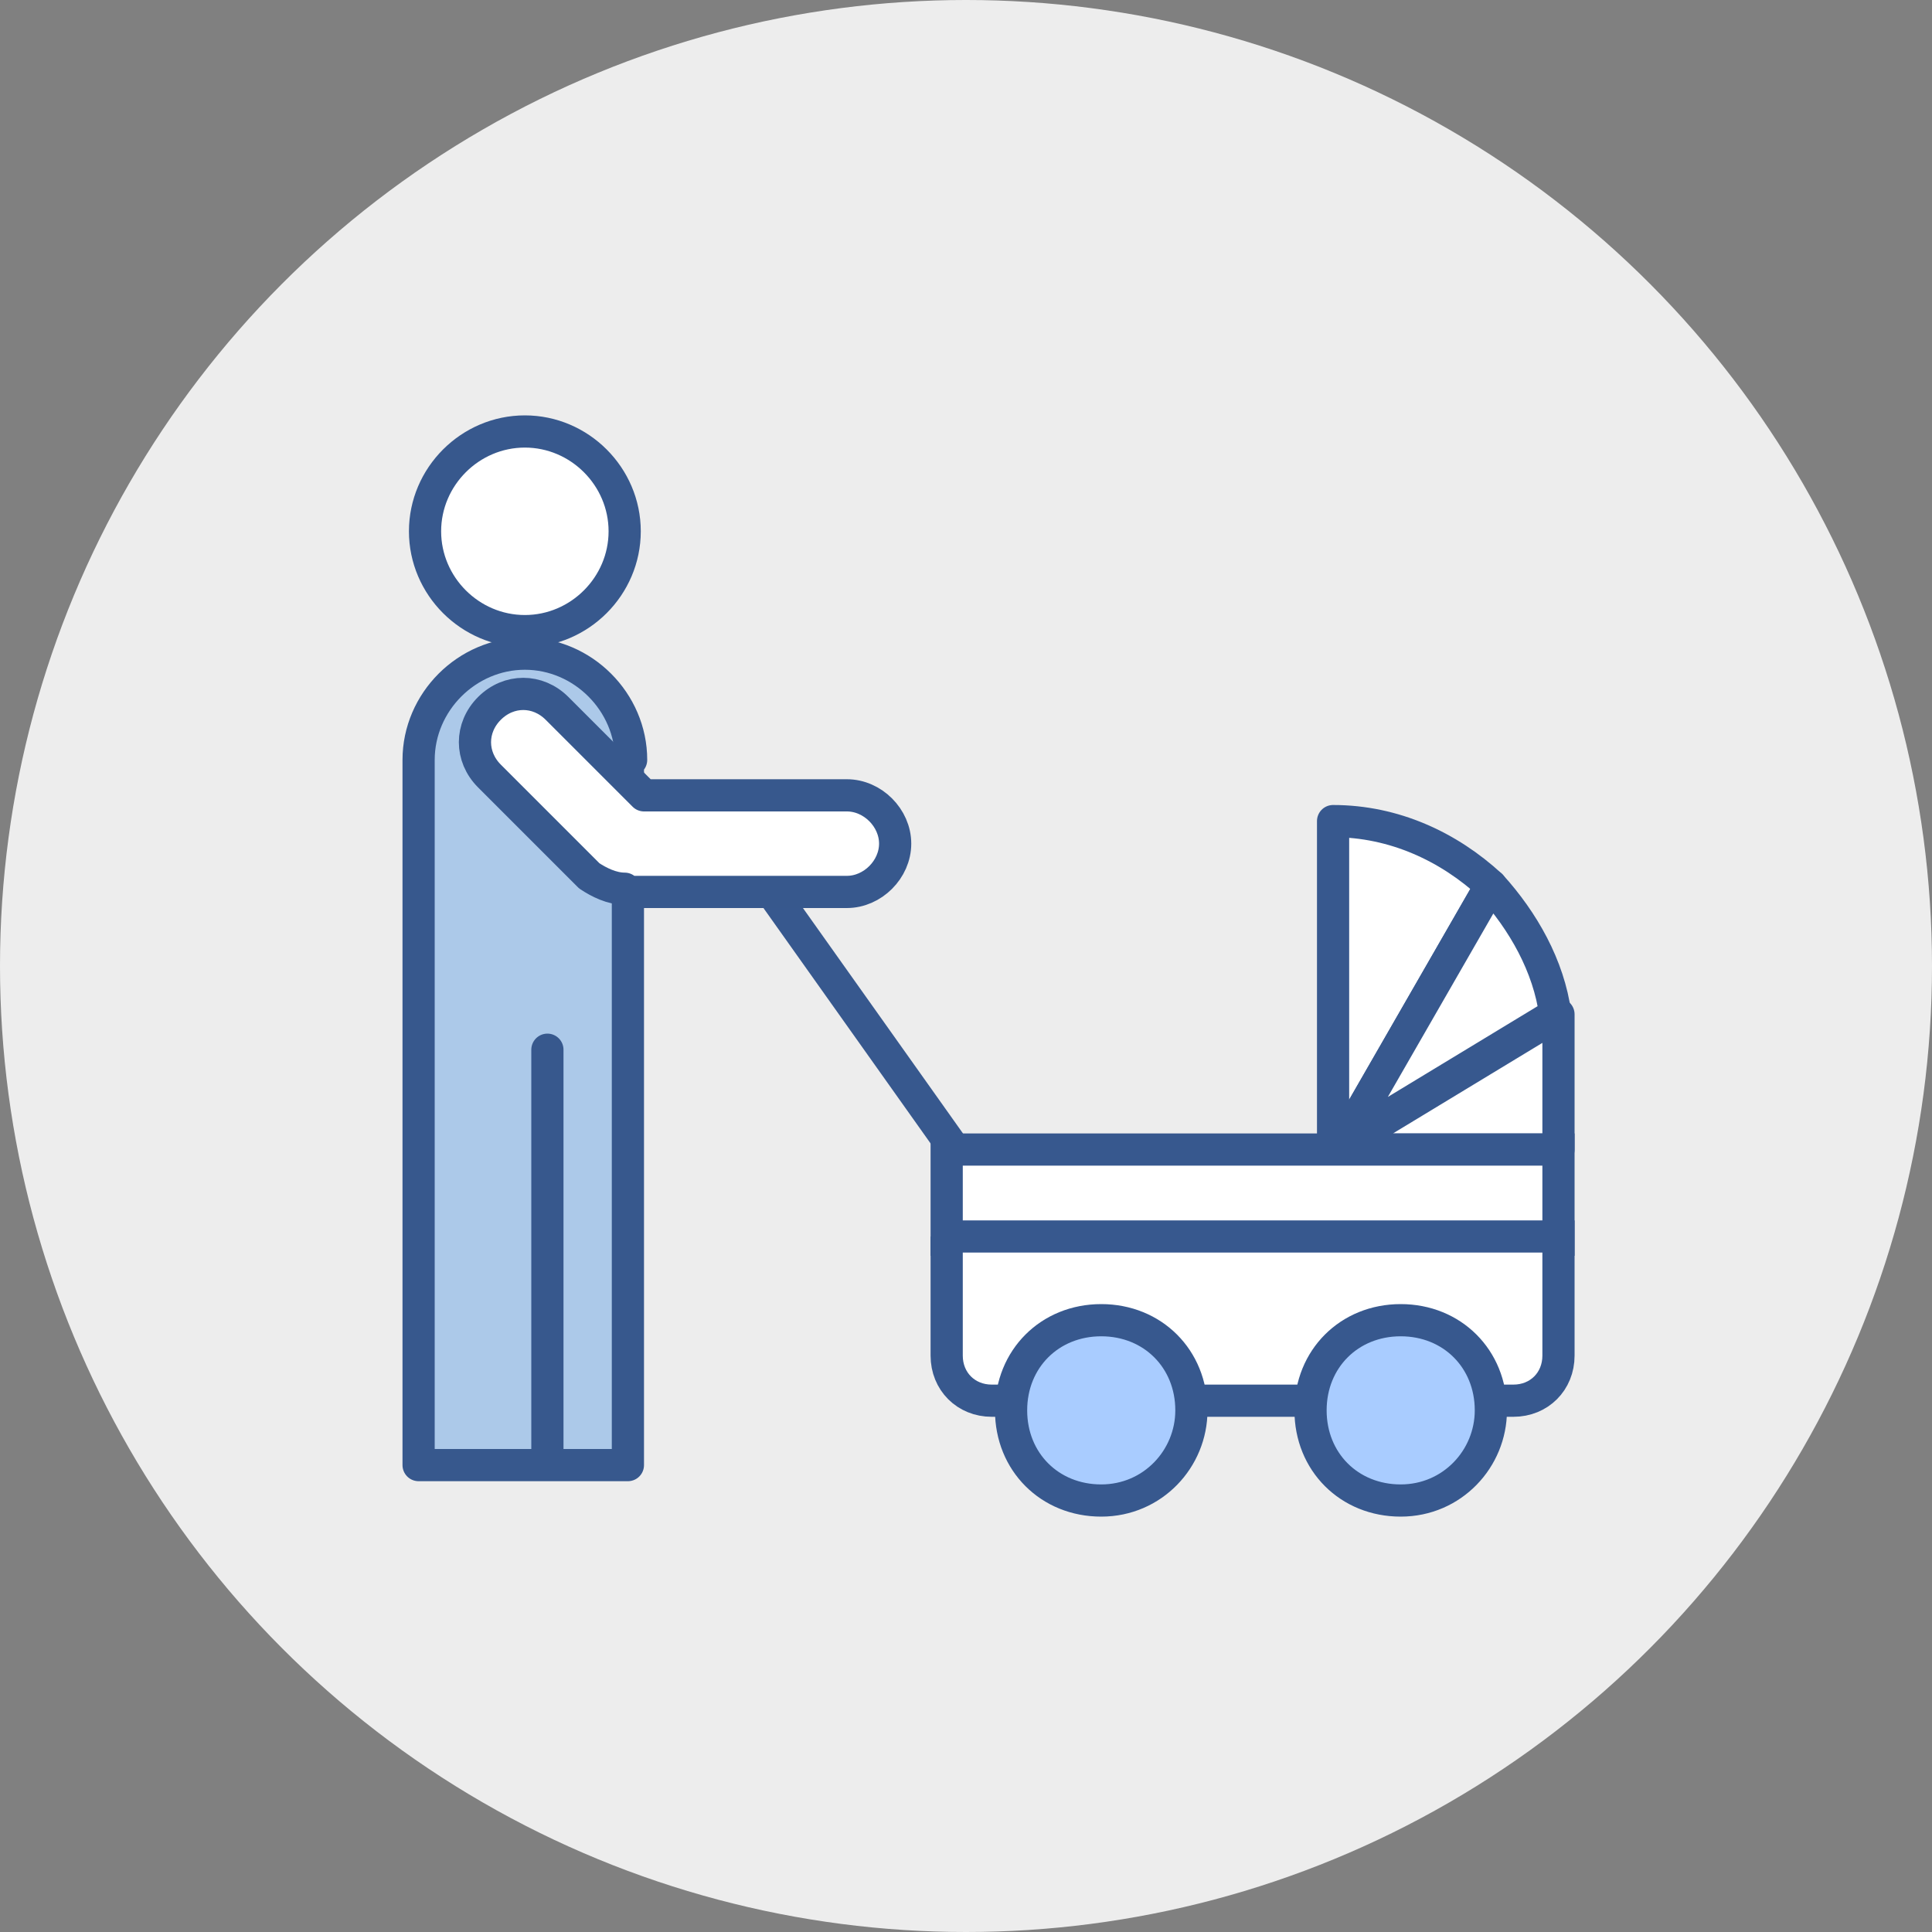
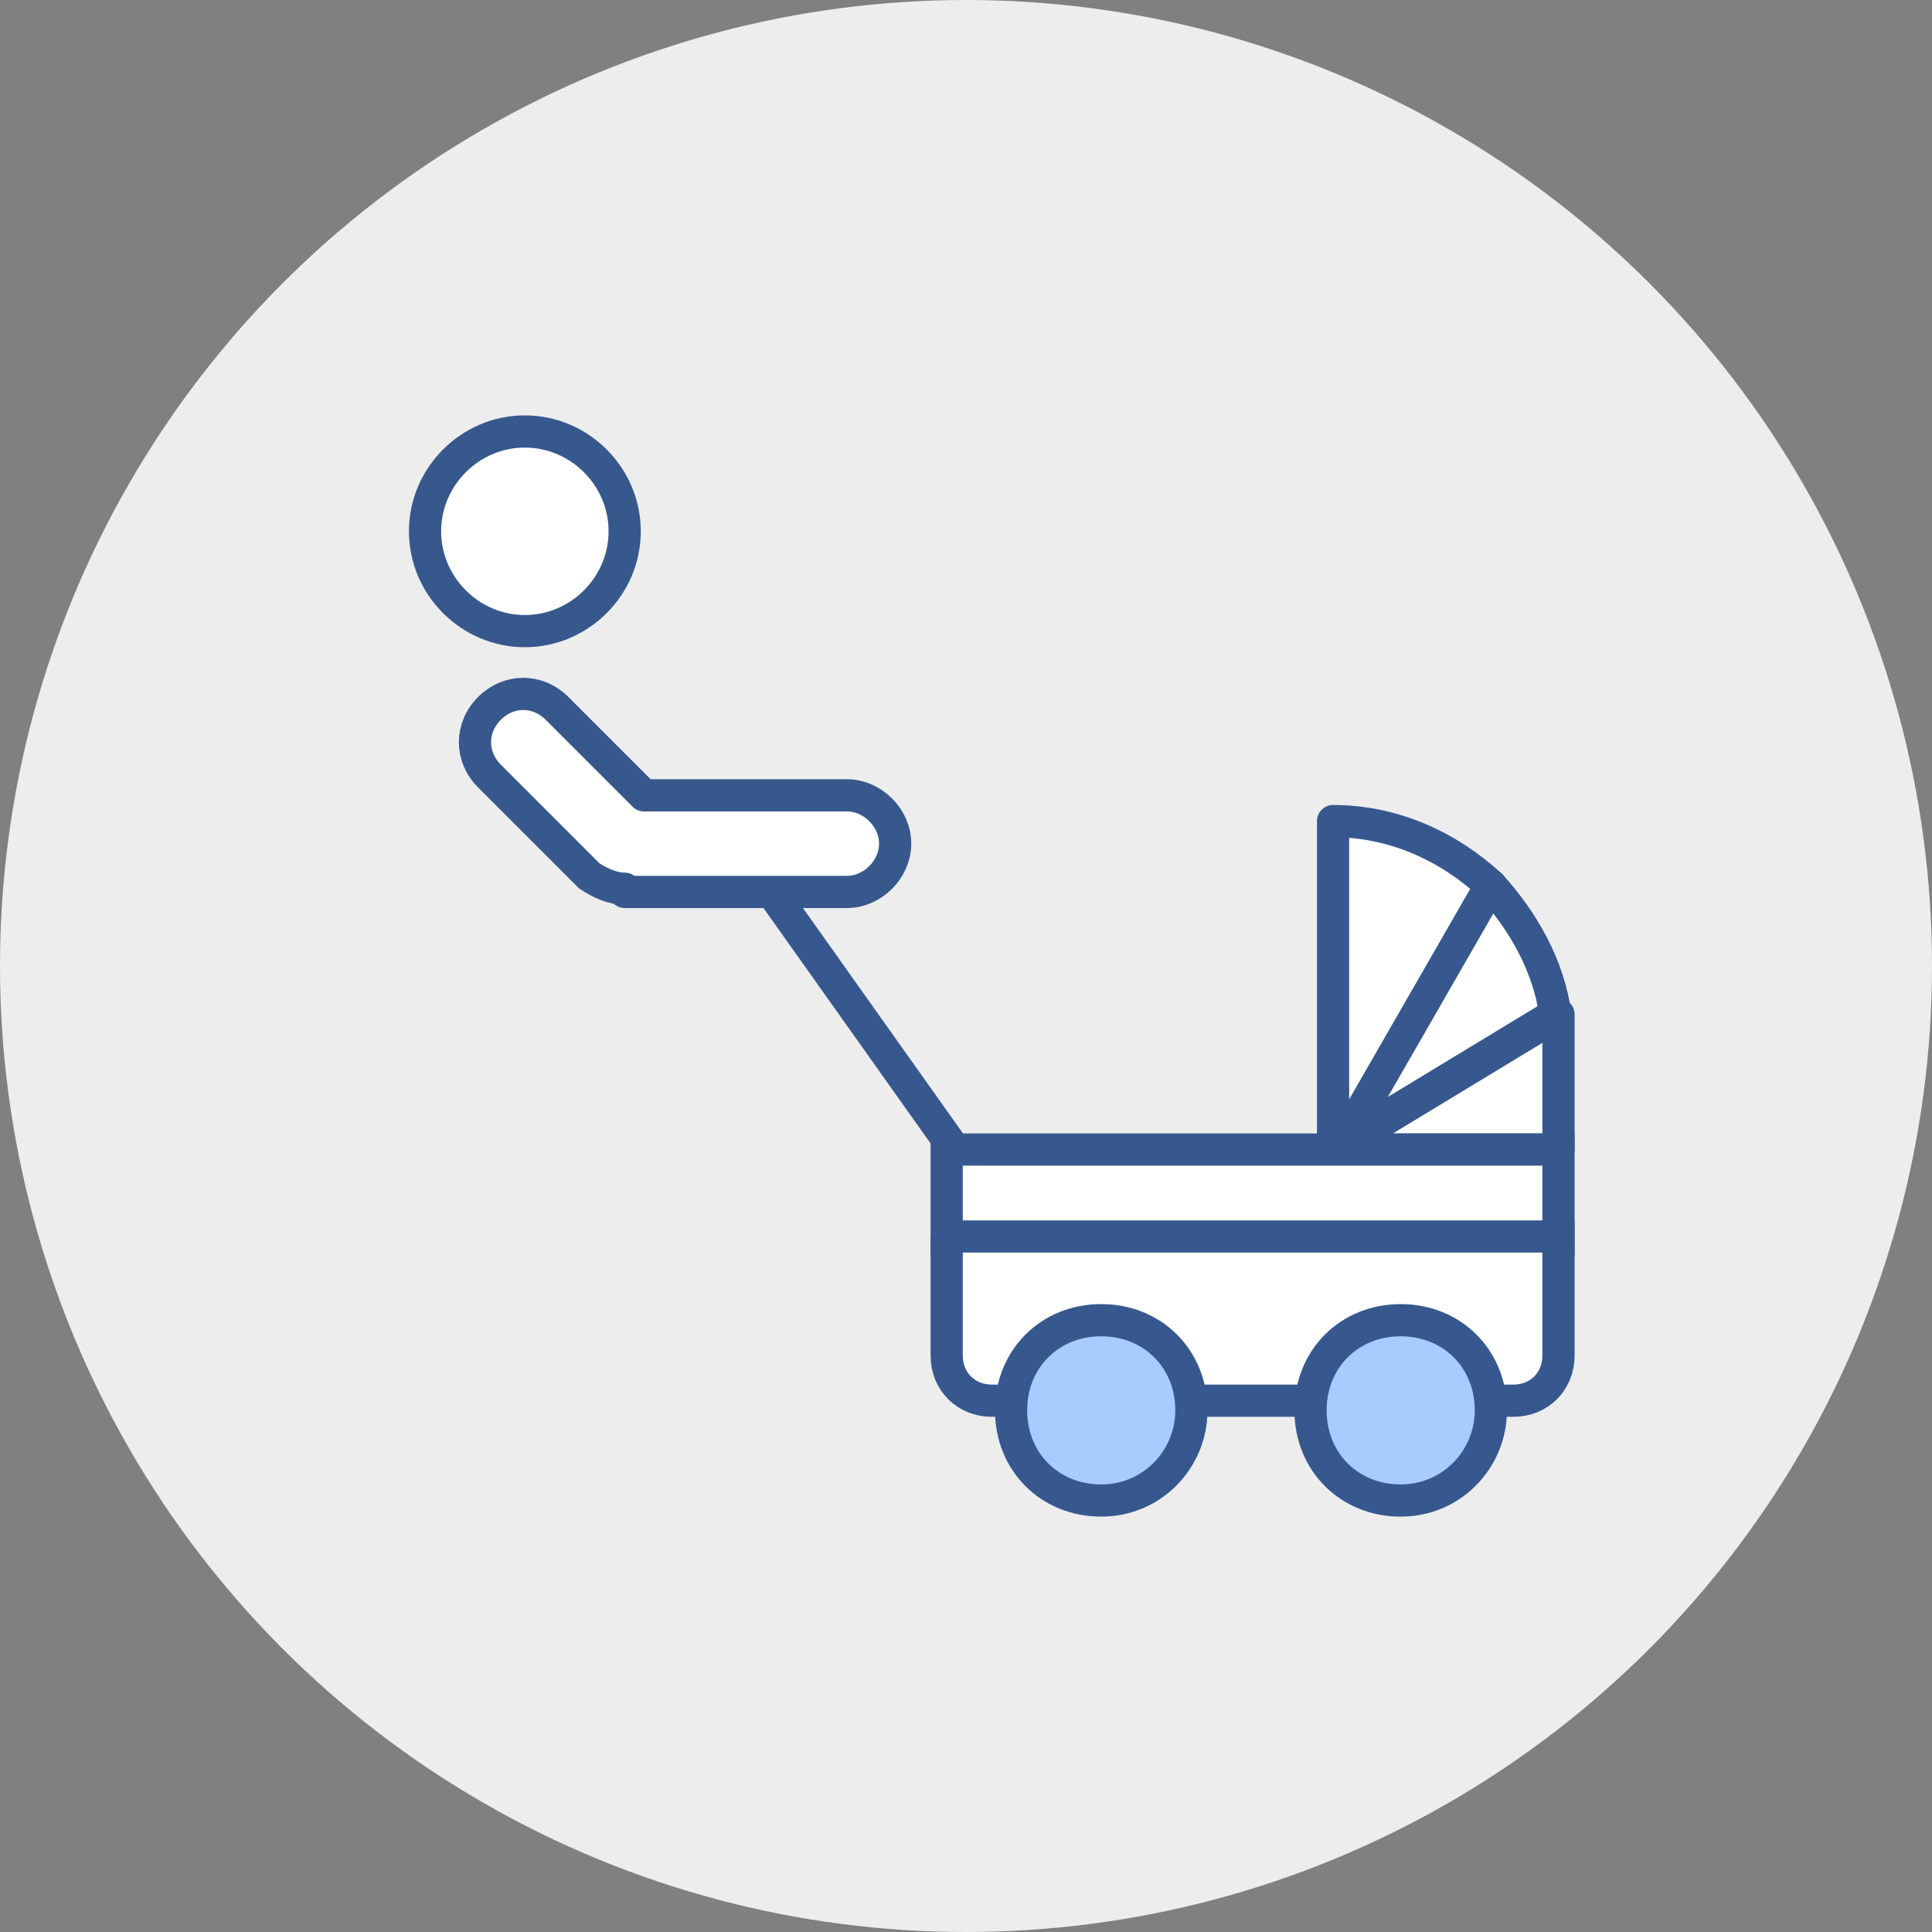
<svg xmlns="http://www.w3.org/2000/svg" id="_레이어_1" data-name="레이어_1" version="1.1" viewBox="0 0 60 60">
  <rect x="0" y="0" width="60" height="60" fill="#808080" stroke="none" />
  <defs>
    <style>
      .st0 {
        fill: #a9ccff;
      }

      .st0, .st1, .st2, .st3, .st4, .st5 {
        stroke-linecap: round;
      }

      .st0, .st1, .st2, .st4 {
        stroke: #37588e;
      }

      .st0, .st1, .st3, .st5 {
        stroke-linejoin: round;
      }

      .st1, .st3, .st4 {
        fill: #fff;
      }

      .st2, .st6 {
        fill: none;
      }

      .st3, .st5 {
        stroke: #37588d;
      }

      .st5 {
        fill: #acc9e9;
      }

      .st7 {
        fill: #ededed;
      }

      .st8 {
        clip-path: url(#clippath);
      }
    </style>
    <clipPath id="clippath">
      <rect class="st6" width="60" height="60" />
    </clipPath>
  </defs>
  <g class="st8">
    <g>
      <circle class="st7" cx="30" cy="30" r="30" />
      <g>
        <g>
          <g>
            <path class="st1" d="M46.3,27.5c-1.3-1.2-3-2-4.9-2v10.2h0l.3-.2,4.6-8Z" />
            <path class="st1" d="M48.3,31.5c-.2-1.5-1-2.9-2-4l-4.6,8,6.6-4Z" />
            <polygon class="st1" points="41.4 35.7 41.6 35.7 41.7 35.5 41.4 35.7" />
            <path class="st1" d="M41.7,35.5v.2c-.1,0,6.7,0,6.7,0v-3.1c0-.4,0-.7,0-1.1l-6.6,4Z" />
          </g>
          <line class="st2" x1="30.5" y1="36.9" x2="23.4" y2="26.9" />
          <g>
            <g>
              <rect class="st4" x="29.4" y="35.7" width="19" height="2.8" />
              <path class="st4" d="M29.4,38.4v3.7c0,.8.6,1.4,1.4,1.4h16.2c.8,0,1.4-.6,1.4-1.4v-3.7h-19Z" />
            </g>
            <g>
-               <path class="st0" d="M37,43.8c0,1.5-1.2,2.8-2.8,2.8s-2.8-1.2-2.8-2.8,1.2-2.8,2.8-2.8,2.8,1.2,2.8,2.8Z" />
+               <path class="st0" d="M37,43.8c0,1.5-1.2,2.8-2.8,2.8s-2.8-1.2-2.8-2.8,1.2-2.8,2.8-2.8,2.8,1.2,2.8,2.8" />
              <path class="st0" d="M46.3,43.8c0,1.5-1.2,2.8-2.8,2.8s-2.8-1.2-2.8-2.8,1.2-2.8,2.8-2.8,2.8,1.2,2.8,2.8Z" />
            </g>
          </g>
        </g>
        <g>
-           <path class="st5" d="M19.6,23.6c0-1.8-1.5-3.3-3.3-3.3s-3.3,1.5-3.3,3.3v21.9h4v-12.9,12.9h2.5v-21.9Z" />
          <path class="st3" d="M19.4,16.5c0,1.7-1.4,3.1-3.1,3.1s-3.1-1.4-3.1-3.1,1.4-3.1,3.1-3.1,3.1,1.4,3.1,3.1Z" />
          <path class="st3" d="M19.4,27.6c-.4,0-.8-.2-1.1-.4h0l-3.1-3.1h0s0,0,0,0c-.6-.6-.6-1.5,0-2.1h0c.6-.6,1.5-.6,2.1,0h0l2.7,2.7h6.3c.8,0,1.5.7,1.5,1.5h0c0,.8-.7,1.5-1.5,1.5h-6.9Z" />
        </g>
      </g>
    </g>
  </g>
</svg>